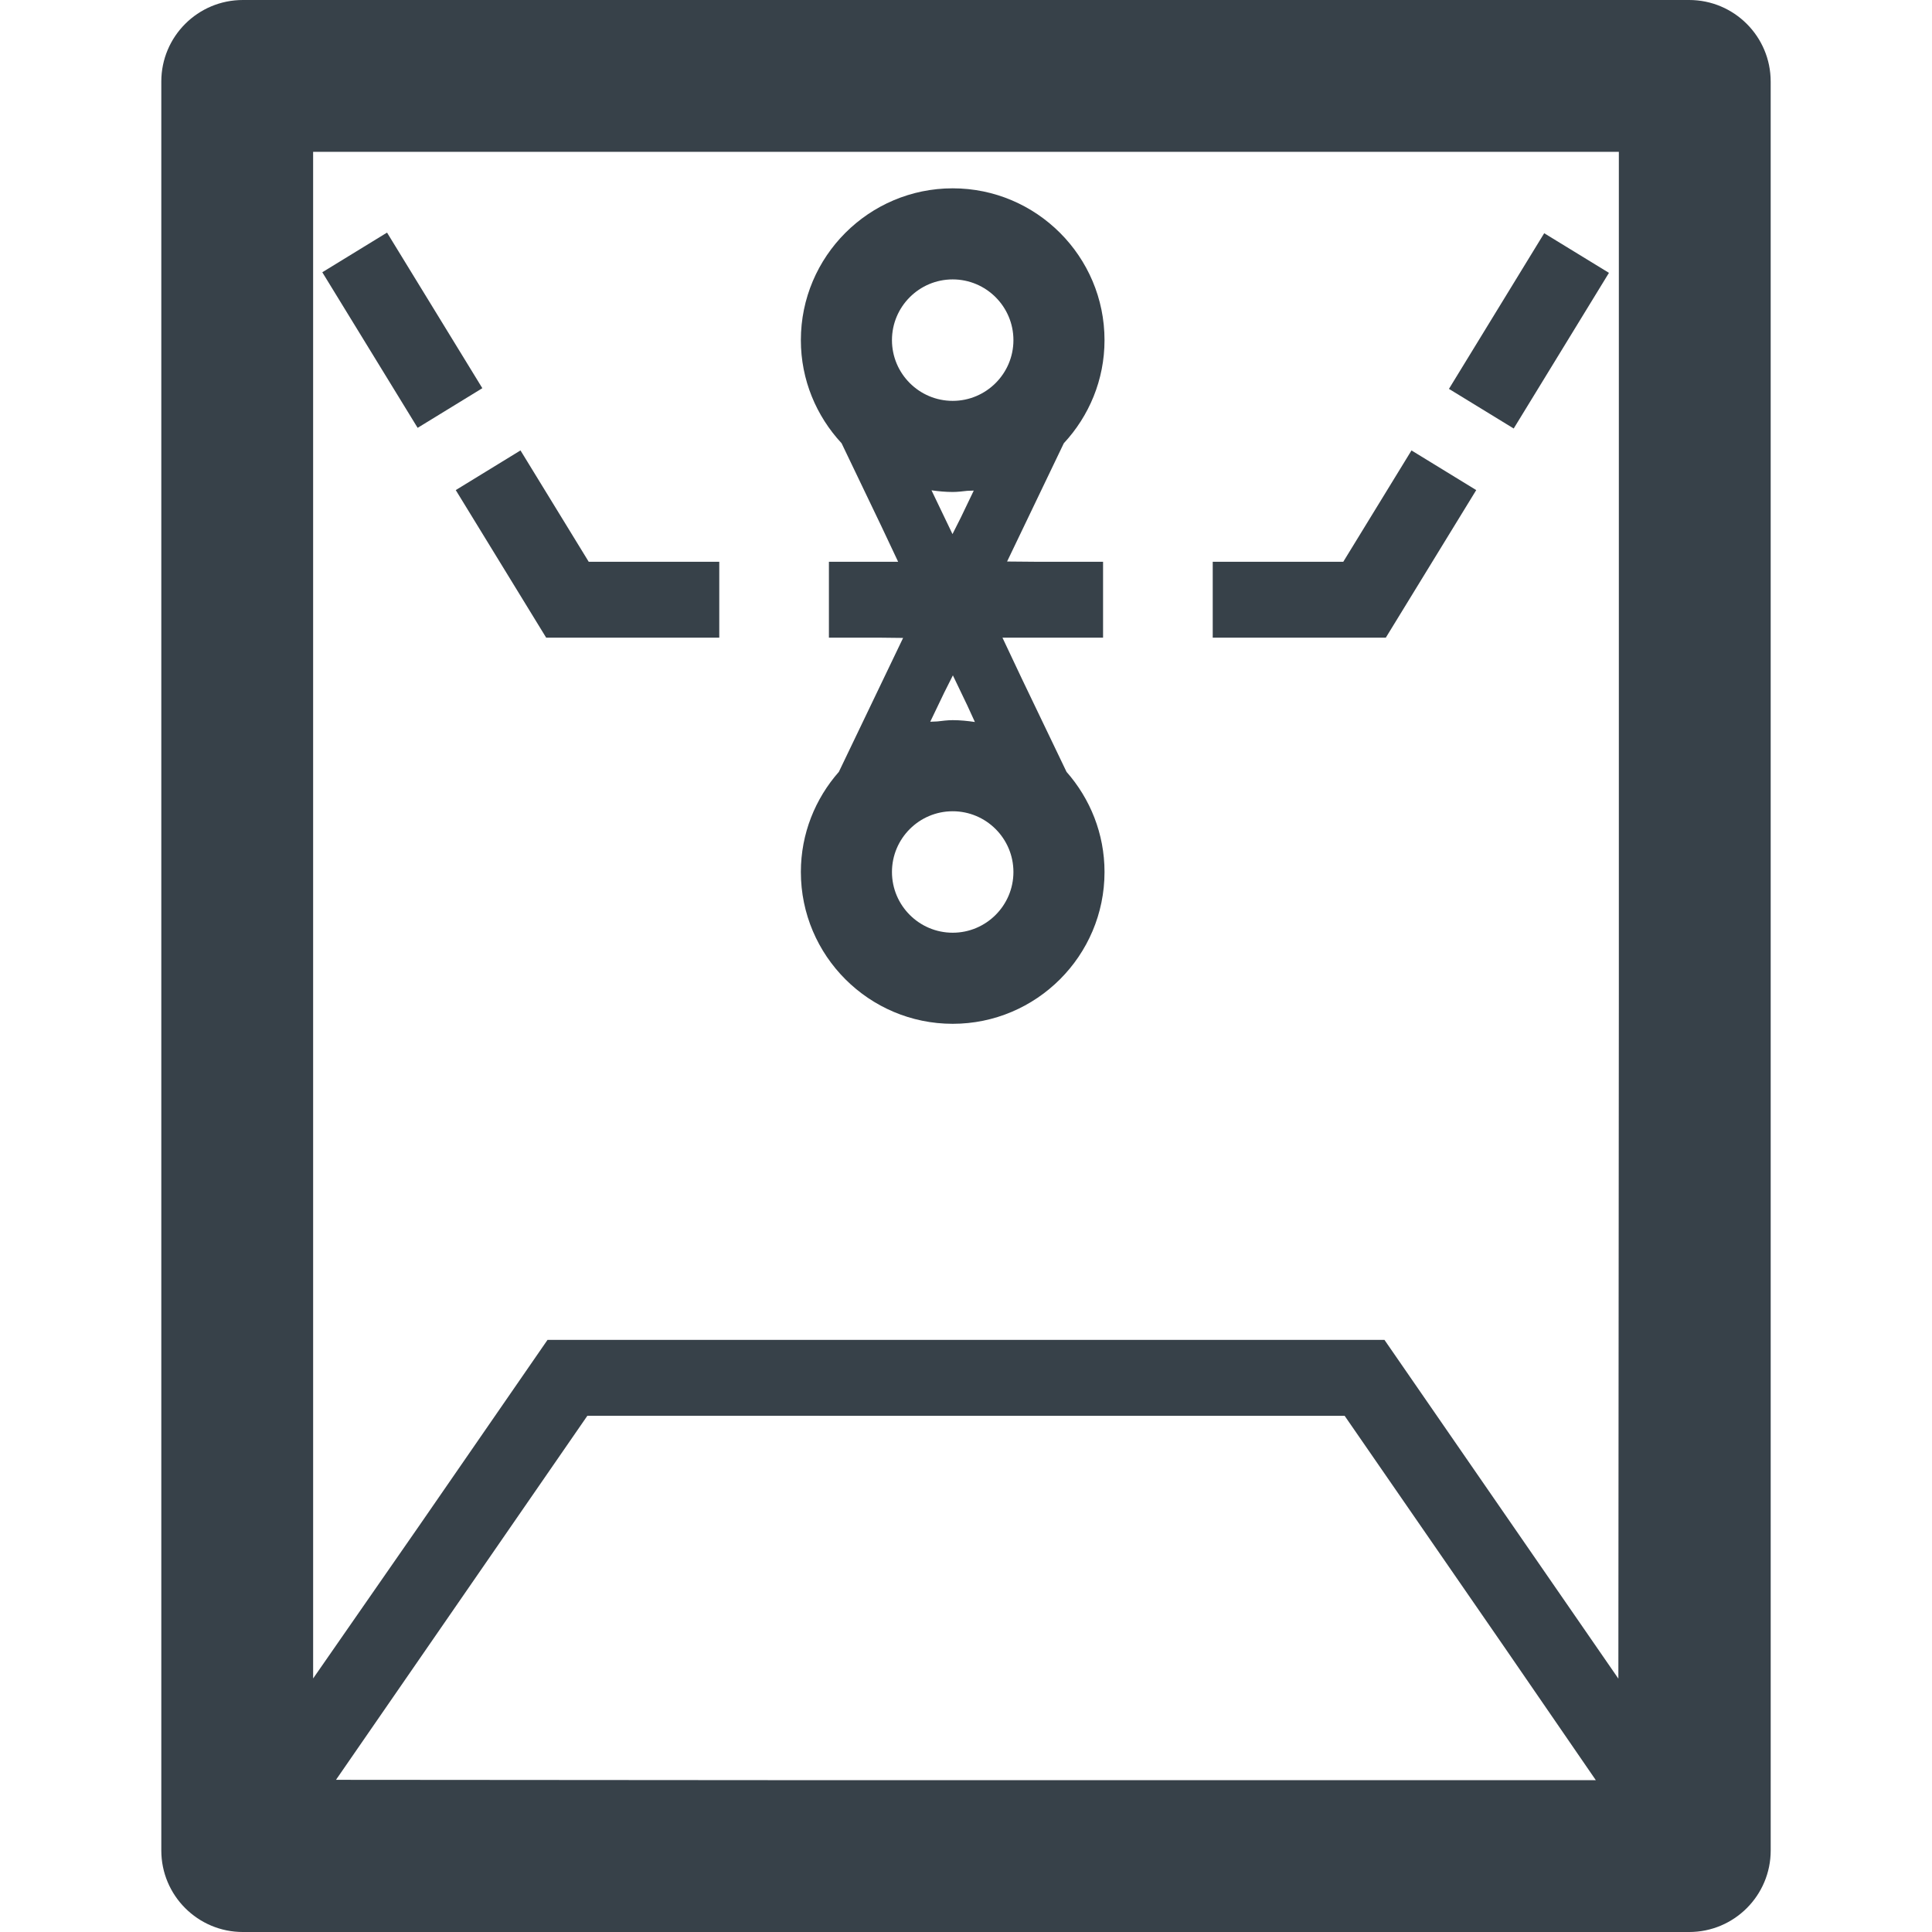
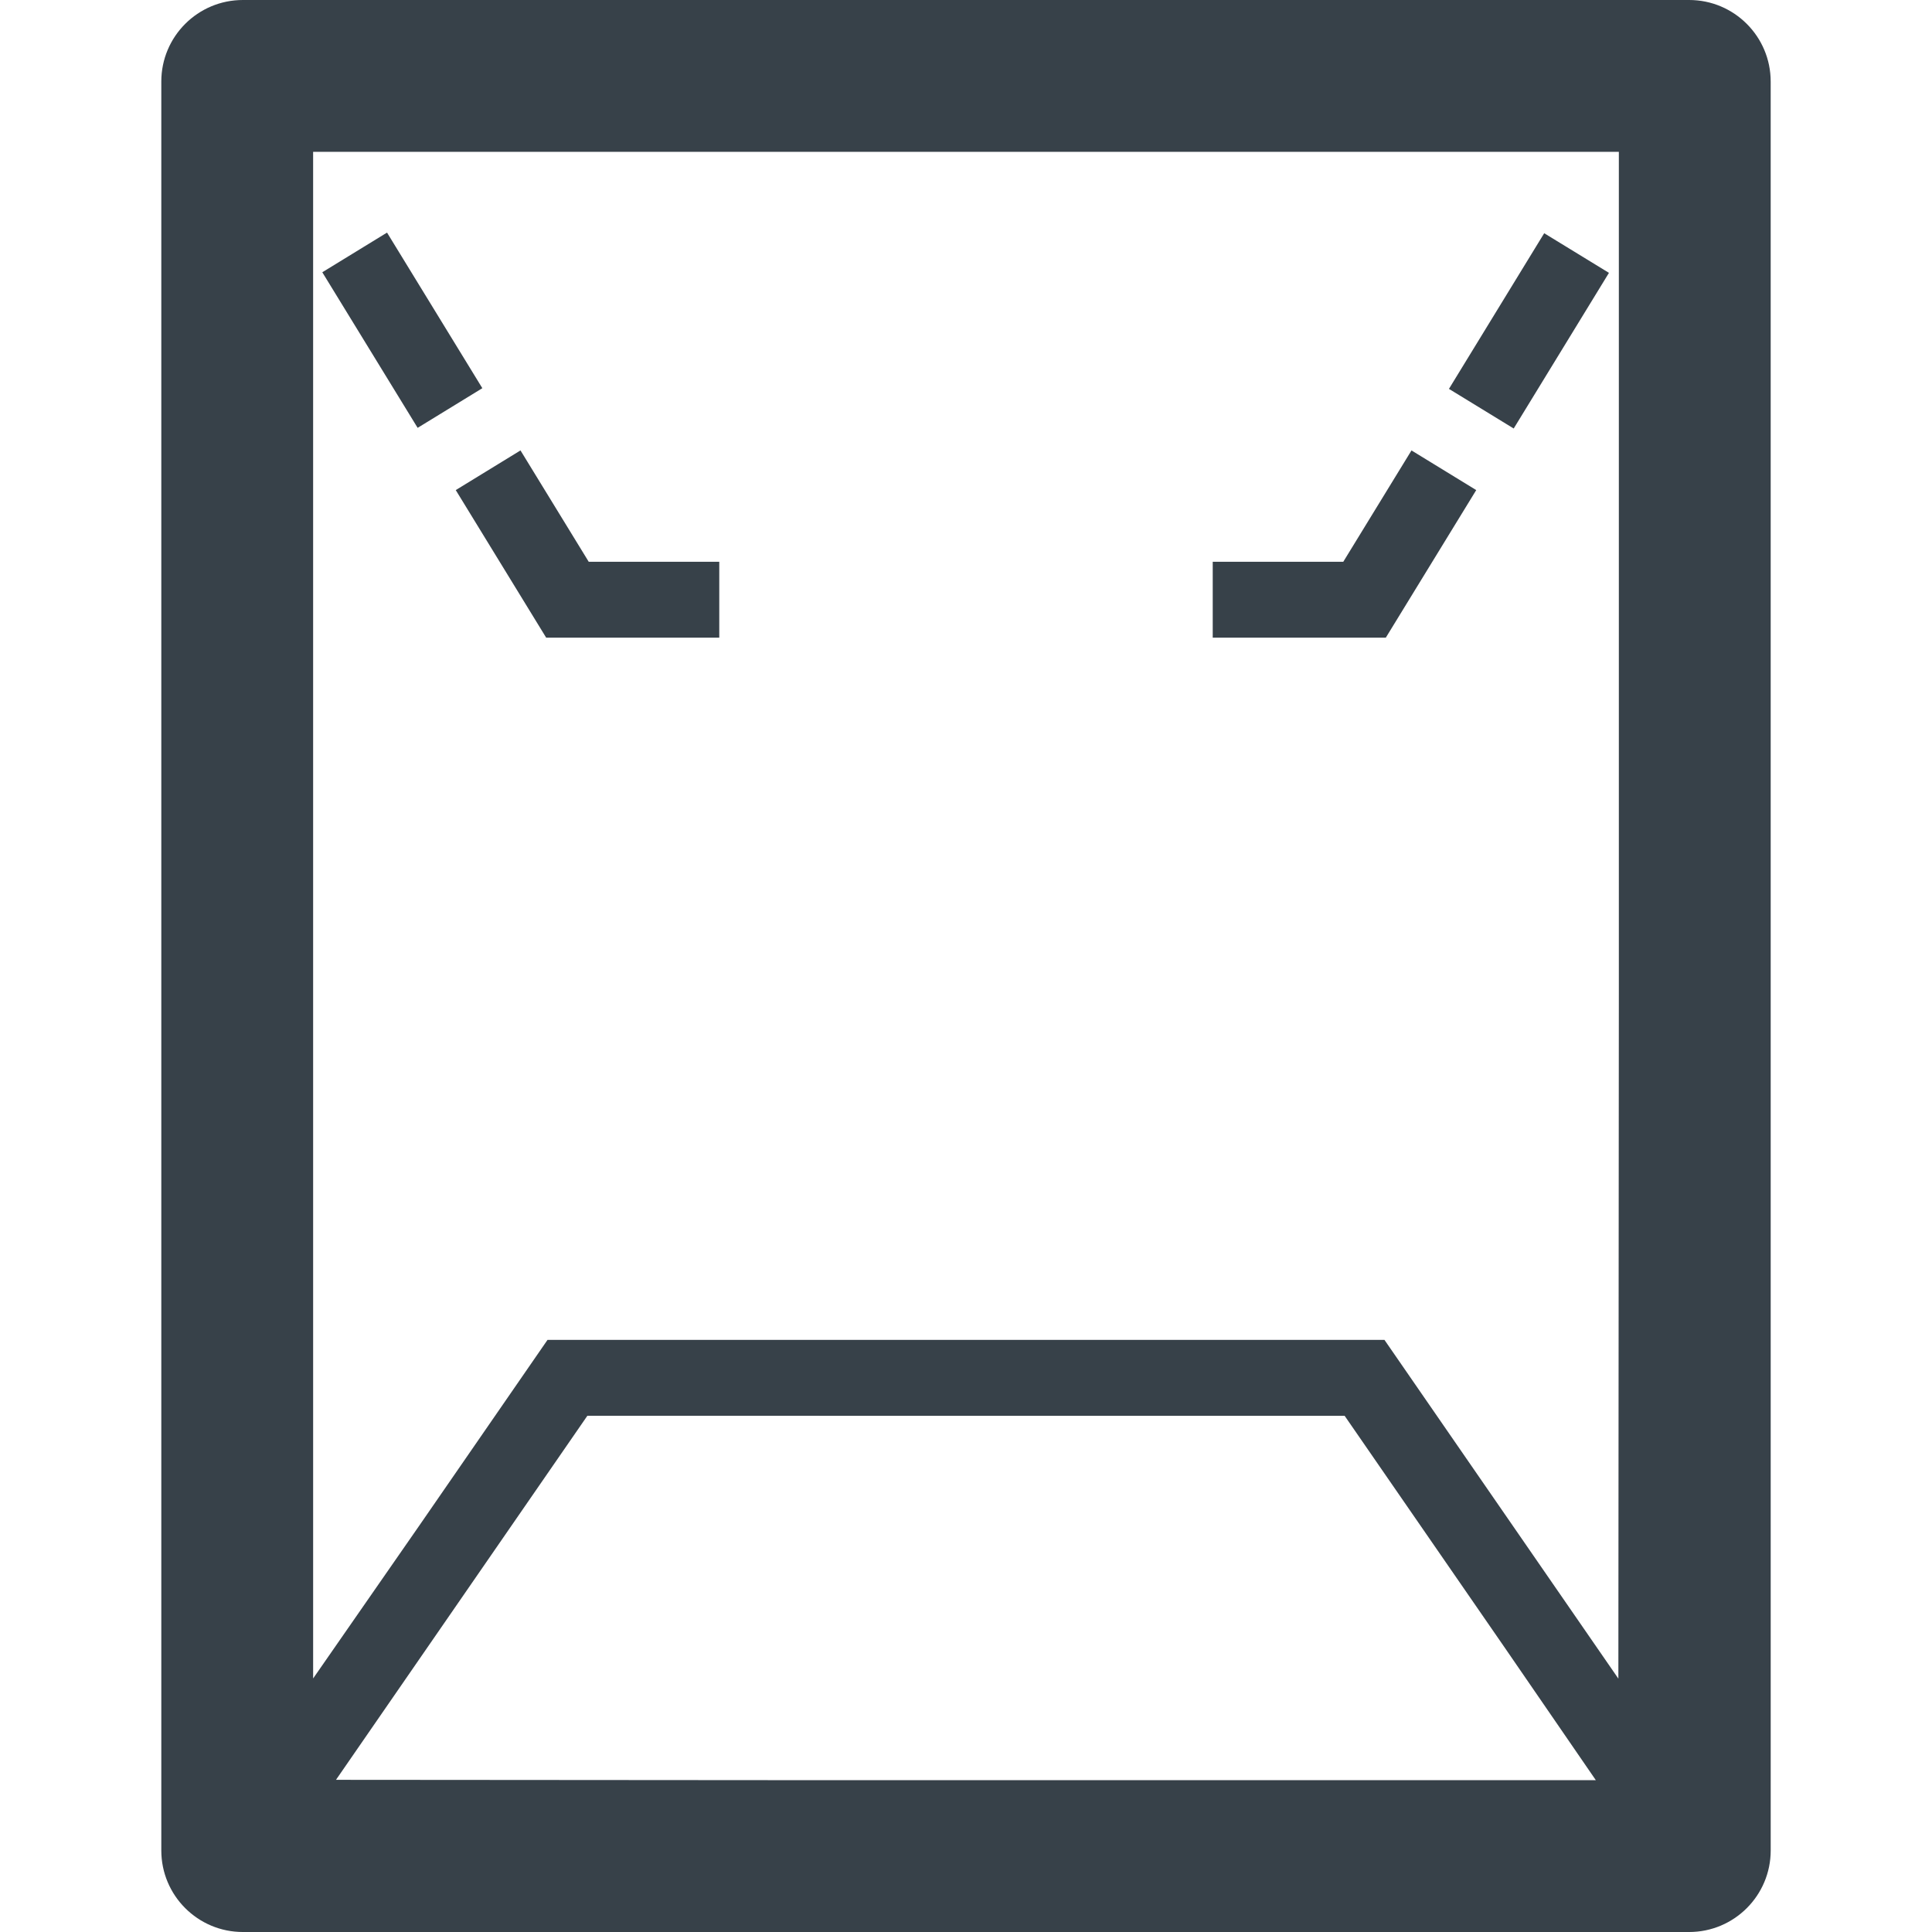
<svg xmlns="http://www.w3.org/2000/svg" version="1.1" id="_x31_0" x="0px" y="0px" viewBox="0 0 512 512" style="enable-background:new 0 0 512 512;" xml:space="preserve">
  <style type="text/css">
	.st0{fill:#374149;}
</style>
  <g>
    <path class="st0" d="M469.248,21.614C469.248,9.676,459.572,0,447.634,0H64.362C52.424,0,42.748,9.676,42.748,21.614v468.773   c0,11.938,9.676,21.614,21.614,21.614h383.277c11.938,0,21.614-9.676,21.614-21.614L469.248,21.614z M428.885,444.855   l-61.988-89.77l-221.798-0.003l-34.019,49.269l-28.094,40.454l-0.004-404.57h346.031v223.508L428.885,444.855z M89.041,471.672   l66.614-96.473l200.687,0.004l42.454,61.477l24.113,35.082H209.951L89.041,471.672z" />
    <polygon class="st0" points="190.615,149.035 190.615,148.871 156.014,148.871 138.022,119.508 138.018,119.504 138.018,119.504    137.935,119.367 120.779,129.879 144.744,168.992 190.615,168.992 190.615,149.156 190.615,149.035  " />
    <polygon class="st0" points="127.694,102.957 127.69,102.957 127.826,102.875 102.568,61.641 85.561,72.062 85.553,72.066    85.553,72.066 85.412,72.152 110.678,113.383 127.584,103.023  " />
    <rect x="395.318" y="63.335" transform="matrix(-0.853 -0.522 0.522 -0.853 705.292 373.939)" class="st0" width="20.117" height="48.357" />
    <polygon class="st0" points="374.201,119.45 374.198,119.453 374.061,119.367 355.986,148.871 321.385,148.871 321.385,168.707    321.381,168.832 321.385,168.832 321.385,168.992 367.252,168.992 391.217,129.879 374.248,119.484  " />
-     <path class="st0" d="M281.92,117.469c6.672-7.184,10.789-16.774,10.789-27.328c0-22.188-18.05-40.234-40.234-40.234   c-22.187,0-40.238,18.046-40.238,40.234c0,10.554,4.122,20.144,10.794,27.328l10.527,21.957l4.457,9.446H219.67v20.121h13.946   l5.715,0.066l-17.02,35.485c-6.25,7.094-10.074,16.371-10.074,26.542c0,22.184,18.051,40.234,40.238,40.234   c22.184,0,40.234-18.05,40.234-40.234c0-10.171-3.824-19.445-10.07-26.538l-11.91-24.829l-5.066-10.726h26.66v-20.121h-18.004   l-7.43-0.066L281.92,117.469z M252.474,247.18c-8.875,0-16.094-7.219-16.094-16.094c0-8.874,7.218-16.094,16.094-16.094   c8.875,0,16.094,7.219,16.094,16.094C268.568,239.961,261.35,247.18,252.474,247.18z M252.474,190.848   c-1.39,0-2.73,0.187-4.078,0.339c-0.626,0.035-1.227,0.059-1.871,0.082l3.691-7.695l2.309-4.594l3.801,7.922l2.031,4.434   C256.431,191.05,254.478,190.848,252.474,190.848z M258.057,130.012l-3.43,7.148l-2.207,4.379l-5.562-11.602   c1.84,0.258,3.703,0.442,5.617,0.442c1.309,0,2.578-0.168,3.852-0.305C256.904,130.047,257.459,130.023,258.057,130.012z    M252.474,106.234c-8.875,0-16.094-7.218-16.094-16.094s7.218-16.094,16.094-16.094c8.875,0,16.094,7.218,16.094,16.094   S261.35,106.234,252.474,106.234z" />
  </g>
</svg>